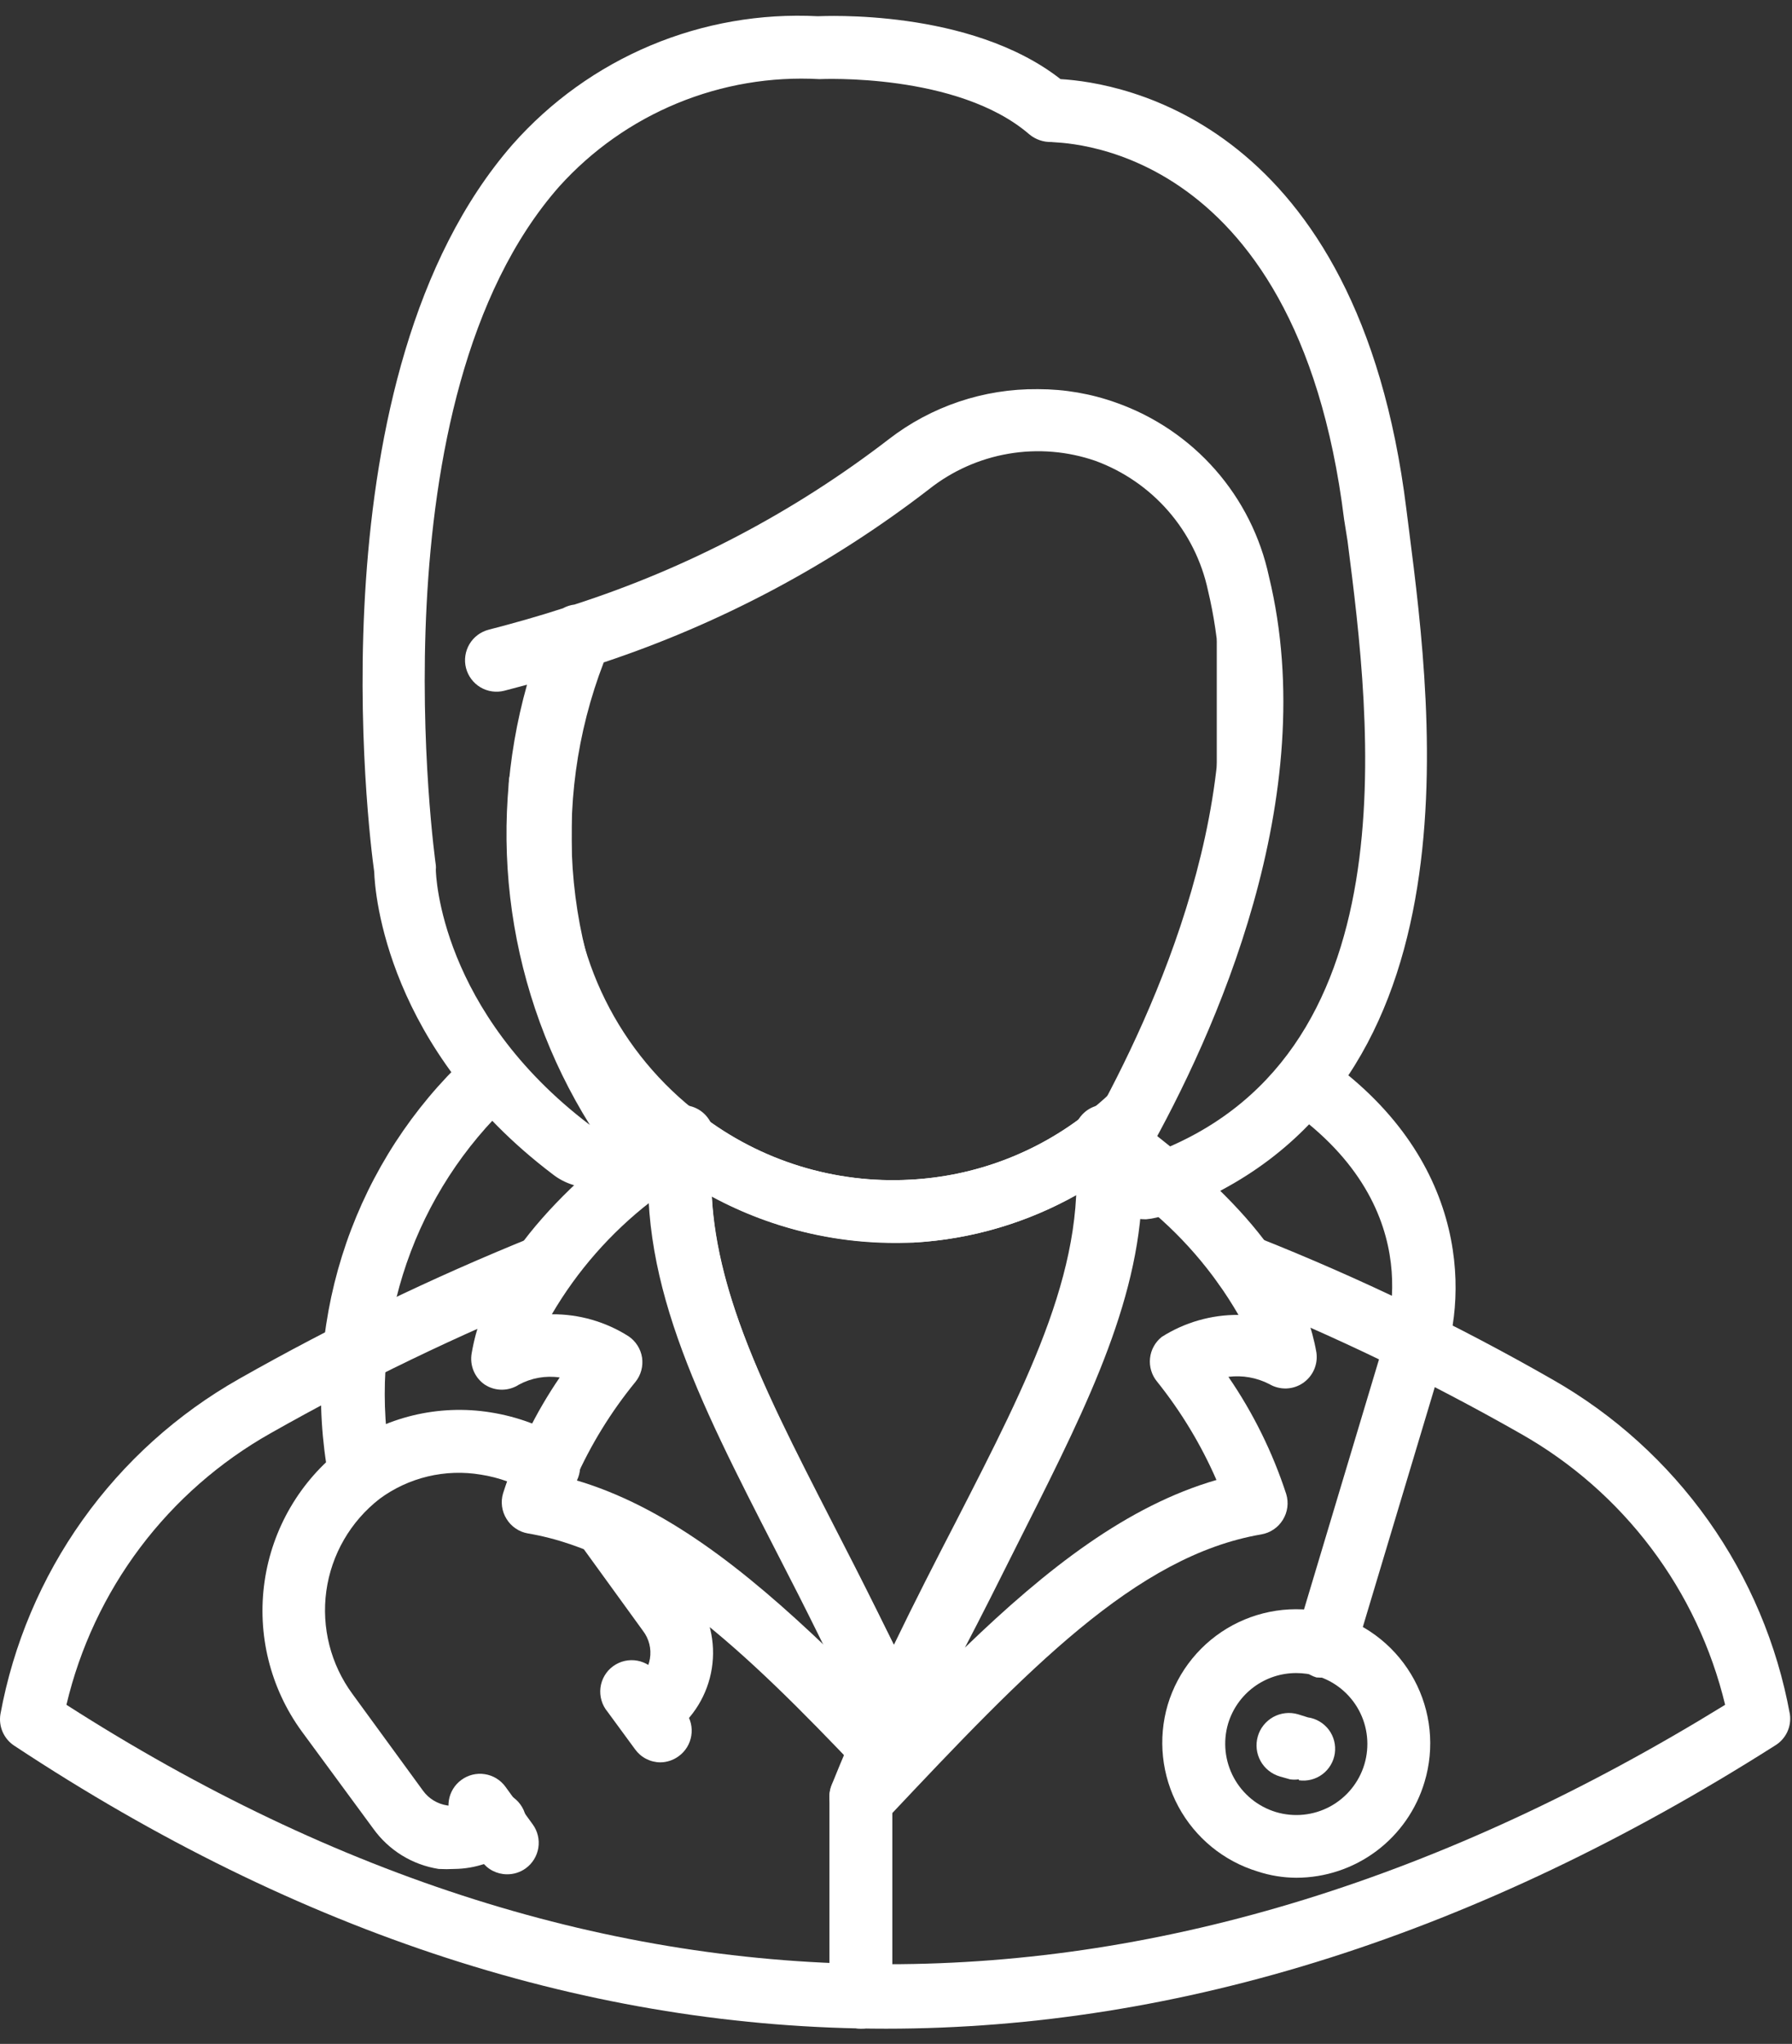
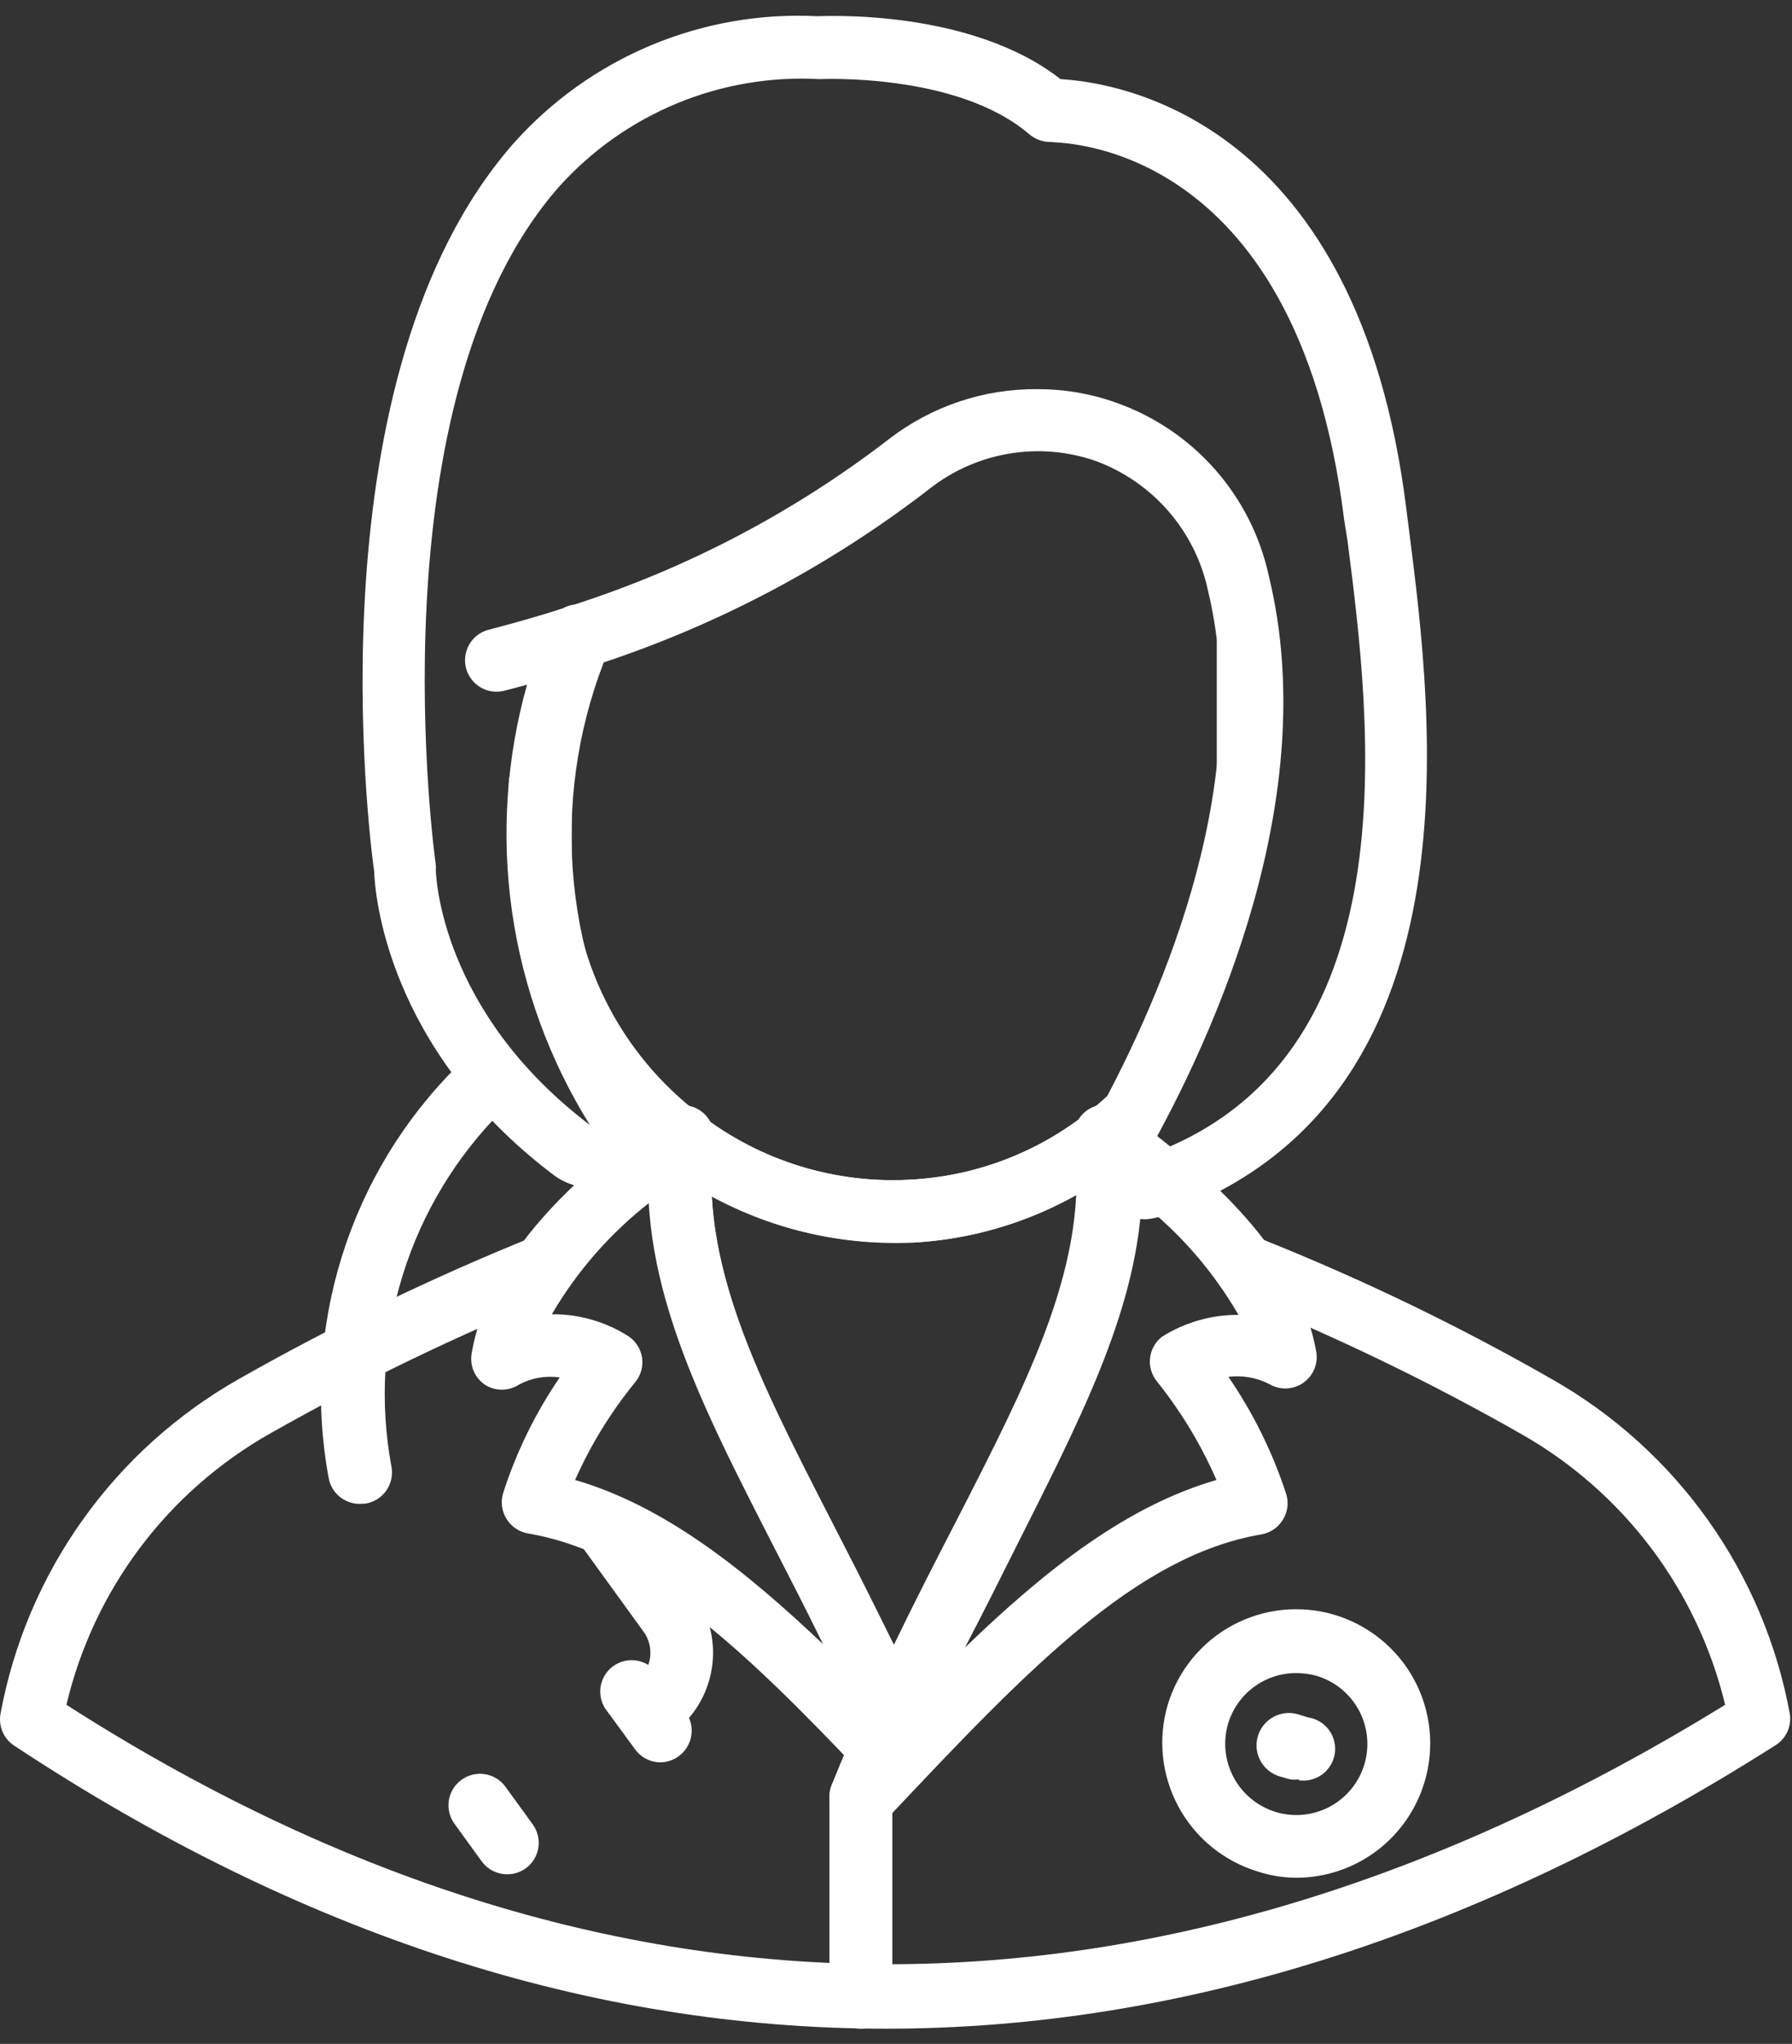
<svg xmlns="http://www.w3.org/2000/svg" width="57" height="65" viewBox="0 0 57 65" fill="none">
  <rect x="0" y="0" width="57" height="65" fill="#333333" stroke="none" />
  <path d="M28.183 64.516C18.813 64.516 9.533 61.516 0.453 55.516C0.291 55.41 0.163 55.259 0.085 55.081C0.007 54.904 -0.018 54.707 0.013 54.516C0.422 52.29 1.315 50.18 2.628 48.337C3.941 46.493 5.643 44.96 7.613 43.846C10.624 42.139 13.744 40.632 16.953 39.336C17.075 39.286 17.205 39.261 17.336 39.261C17.468 39.261 17.598 39.288 17.719 39.338C17.84 39.389 17.95 39.463 18.043 39.556C18.135 39.649 18.208 39.759 18.258 39.881C18.308 40.002 18.334 40.133 18.333 40.264C18.333 40.395 18.307 40.525 18.256 40.646C18.206 40.767 18.131 40.877 18.038 40.97C17.945 41.063 17.835 41.136 17.713 41.186C14.587 42.449 11.547 43.915 8.613 45.576C6.992 46.489 5.577 47.728 4.458 49.215C3.34 50.702 2.541 52.405 2.113 54.216C19.283 65.216 37.023 65.216 54.873 54.216C54.438 52.41 53.637 50.713 52.519 49.231C51.401 47.748 49.99 46.511 48.373 45.596C45.45 43.932 42.416 42.468 39.293 41.216C39.161 41.176 39.038 41.108 38.932 41.018C38.827 40.928 38.742 40.817 38.682 40.692C38.622 40.567 38.588 40.431 38.584 40.293C38.579 40.154 38.603 40.016 38.655 39.887C38.706 39.759 38.784 39.642 38.883 39.545C38.982 39.448 39.1 39.373 39.229 39.324C39.359 39.274 39.497 39.253 39.636 39.26C39.774 39.267 39.91 39.303 40.033 39.366C43.249 40.643 46.37 42.147 49.373 43.866C51.335 44.981 53.029 46.512 54.335 48.352C55.641 50.192 56.528 52.296 56.933 54.516C56.961 54.711 56.93 54.911 56.845 55.089C56.759 55.267 56.623 55.415 56.453 55.516C47.003 61.516 37.543 64.516 28.183 64.516Z" fill="white" />
  <path d="M28.053 56.636C27.918 56.636 27.785 56.608 27.661 56.555C27.537 56.502 27.426 56.424 27.333 56.326C23.713 52.516 20.453 49.386 16.793 48.766C16.653 48.742 16.52 48.689 16.403 48.609C16.286 48.53 16.187 48.427 16.113 48.306C16.037 48.185 15.988 48.05 15.969 47.908C15.95 47.767 15.961 47.623 16.003 47.486C16.422 46.179 17.028 44.94 17.803 43.806C17.356 43.74 16.899 43.821 16.503 44.036C16.341 44.14 16.154 44.195 15.963 44.195C15.771 44.195 15.584 44.14 15.423 44.036C15.264 43.928 15.14 43.776 15.065 43.598C14.991 43.421 14.969 43.226 15.003 43.036C15.553 39.836 18.403 37.346 21.113 35.346C21.271 35.228 21.461 35.159 21.659 35.148C21.856 35.137 22.052 35.185 22.223 35.286C22.392 35.387 22.529 35.536 22.614 35.714C22.7 35.892 22.73 36.091 22.703 36.286C22.213 40.136 24.103 43.796 26.483 48.436C27.383 50.186 28.403 52.176 29.373 54.346C29.434 54.478 29.465 54.621 29.465 54.766C29.465 54.911 29.434 55.055 29.373 55.186C29.232 55.467 29.105 55.754 28.993 56.046C28.929 56.2 28.828 56.335 28.699 56.44C28.57 56.545 28.416 56.616 28.253 56.646L28.053 56.636ZM18.293 47.066C21.113 47.886 23.663 49.886 26.293 52.396C25.773 51.326 25.293 50.316 24.743 49.316C22.633 45.206 20.893 41.816 20.683 38.226C19.422 39.206 18.359 40.418 17.553 41.796C18.417 41.789 19.264 42.032 19.993 42.496C20.108 42.574 20.205 42.674 20.279 42.791C20.353 42.908 20.402 43.039 20.423 43.176C20.442 43.312 20.434 43.451 20.398 43.583C20.362 43.716 20.299 43.839 20.213 43.946C19.436 44.896 18.79 45.945 18.293 47.066Z" fill="white" />
  <path d="M27.453 58.136C27.284 58.148 27.114 58.117 26.96 58.046C26.806 57.975 26.673 57.865 26.573 57.728C26.473 57.591 26.41 57.431 26.389 57.263C26.367 57.094 26.39 56.924 26.453 56.766C27.733 53.586 29.143 50.836 30.393 48.416C32.773 43.776 34.663 40.106 34.163 36.256C34.138 36.061 34.17 35.863 34.257 35.687C34.343 35.511 34.48 35.364 34.65 35.264C34.819 35.165 35.014 35.118 35.211 35.129C35.407 35.14 35.595 35.209 35.753 35.326C38.463 37.326 41.313 39.806 41.873 43.016C41.899 43.203 41.872 43.393 41.795 43.565C41.718 43.737 41.594 43.883 41.437 43.988C41.281 44.093 41.097 44.151 40.909 44.156C40.721 44.16 40.535 44.112 40.373 44.016C39.973 43.81 39.52 43.73 39.073 43.786C39.862 44.935 40.481 46.191 40.913 47.516C40.954 47.653 40.966 47.797 40.947 47.938C40.928 48.08 40.879 48.215 40.803 48.336C40.728 48.457 40.63 48.56 40.512 48.639C40.395 48.718 40.262 48.772 40.123 48.796C36.123 49.476 32.653 53.126 28.253 57.796L28.143 57.906C27.95 58.067 27.704 58.149 27.453 58.136ZM36.313 38.226C36.103 41.816 34.313 45.226 32.253 49.326C31.753 50.326 31.253 51.326 30.693 52.396C33.313 49.866 35.863 47.886 38.693 47.066C38.204 45.944 37.568 44.892 36.803 43.936C36.718 43.834 36.655 43.715 36.617 43.588C36.578 43.461 36.566 43.327 36.58 43.195C36.594 43.062 36.634 42.934 36.698 42.818C36.762 42.701 36.849 42.599 36.953 42.516C37.682 42.053 38.529 41.81 39.393 41.816C38.592 40.431 37.533 39.212 36.273 38.226H36.313Z" fill="white" />
  <path d="M28.453 55.716C28.262 55.717 28.075 55.662 27.914 55.559C27.752 55.456 27.624 55.31 27.544 55.136L27.453 54.966C26.534 52.966 25.604 51.106 24.694 49.346C22.174 44.436 20.183 40.556 20.694 36.136C20.715 35.962 20.781 35.796 20.886 35.656C20.992 35.515 21.132 35.405 21.294 35.336C21.456 35.266 21.634 35.24 21.81 35.261C21.985 35.282 22.152 35.349 22.294 35.456C24.195 36.919 26.558 37.651 28.953 37.516C31.009 37.41 32.981 36.665 34.593 35.386C34.733 35.276 34.899 35.205 35.075 35.181C35.25 35.156 35.429 35.179 35.593 35.246C35.758 35.314 35.902 35.426 36.009 35.568C36.116 35.71 36.183 35.879 36.203 36.056C36.743 40.476 34.754 44.366 32.203 49.286C31.273 51.106 30.303 52.986 29.354 55.116C29.275 55.29 29.149 55.438 28.99 55.542C28.83 55.647 28.644 55.704 28.453 55.706V55.716ZM22.643 38.056C22.823 41.276 24.453 44.516 26.453 48.436C27.104 49.686 27.764 50.976 28.453 52.346C29.134 50.926 29.814 49.596 30.453 48.346C32.453 44.416 34.123 41.196 34.294 37.966C32.691 38.884 30.897 39.415 29.053 39.516C26.824 39.621 24.608 39.116 22.643 38.056Z" fill="white" />
  <path d="M27.383 64.516C27.118 64.516 26.863 64.411 26.676 64.223C26.488 64.036 26.383 63.781 26.383 63.516V57.146C26.383 56.881 26.488 56.626 26.676 56.439C26.863 56.251 27.118 56.146 27.383 56.146C27.648 56.146 27.902 56.251 28.09 56.439C28.277 56.626 28.383 56.881 28.383 57.146V63.516C28.383 63.781 28.277 64.036 28.09 64.223C27.902 64.411 27.648 64.516 27.383 64.516Z" fill="white" />
-   <path d="M39.703 25.276C39.438 25.276 39.184 25.171 38.996 24.983C38.809 24.796 38.703 24.541 38.703 24.276V20.446C38.703 20.181 38.809 19.927 38.996 19.739C39.184 19.552 39.438 19.446 39.703 19.446C39.968 19.446 40.223 19.552 40.41 19.739C40.598 19.927 40.703 20.181 40.703 20.446V24.276C40.703 24.541 40.598 24.796 40.41 24.983C40.223 25.171 39.968 25.276 39.703 25.276Z" fill="white" />
+   <path d="M39.703 25.276C39.438 25.276 39.184 25.171 38.996 24.983C38.809 24.796 38.703 24.541 38.703 24.276V20.446C38.703 20.181 38.809 19.927 38.996 19.739C39.184 19.552 39.438 19.446 39.703 19.446C40.598 19.927 40.703 20.181 40.703 20.446V24.276C40.703 24.541 40.598 24.796 40.41 24.983C40.223 25.171 39.968 25.276 39.703 25.276Z" fill="white" />
  <path d="M28.453 39.516C25.786 39.521 23.192 38.645 21.073 37.026C19.546 35.875 18.309 34.383 17.46 32.669C16.611 30.956 16.174 29.068 16.183 27.156V24.916C16.183 24.651 16.288 24.396 16.476 24.209C16.663 24.021 16.918 23.916 17.183 23.916C17.448 23.916 17.702 24.021 17.89 24.209C18.077 24.396 18.183 24.651 18.183 24.916V27.176C18.175 28.78 18.541 30.364 19.253 31.801C19.965 33.238 21.002 34.49 22.283 35.456C24.189 36.918 26.555 37.648 28.953 37.516C31.009 37.41 32.98 36.665 34.593 35.386C34.833 35.196 35.073 34.996 35.303 34.776C35.49 34.59 35.744 34.485 36.008 34.485C36.272 34.485 36.525 34.59 36.713 34.776C36.896 34.963 36.999 35.214 36.999 35.476C36.999 35.738 36.896 35.989 36.713 36.176C36.433 36.436 36.153 36.666 35.883 36.896C33.934 38.459 31.547 39.375 29.053 39.516H28.453Z" fill="white" />
  <path d="M36.453 38.776C36.102 38.776 35.758 38.683 35.454 38.508C35.15 38.332 34.898 38.079 34.723 37.775C34.548 37.471 34.455 37.127 34.456 36.776C34.456 36.425 34.548 36.08 34.723 35.776C36.723 32.176 39.953 25.176 38.423 18.776C38.223 17.843 37.79 16.976 37.164 16.255C36.538 15.535 35.74 14.985 34.843 14.656C33.957 14.35 33.008 14.271 32.083 14.429C31.159 14.586 30.288 14.974 29.553 15.556C26.437 17.96 22.938 19.823 19.203 21.066C18.344 23.295 18.019 25.694 18.253 28.072C18.488 30.449 19.275 32.738 20.553 34.756C20.785 35.155 20.872 35.622 20.799 36.078C20.727 36.533 20.498 36.95 20.153 37.256C19.804 37.571 19.355 37.752 18.885 37.769C18.415 37.785 17.954 37.636 17.583 37.346C12.303 33.346 11.923 28.416 11.903 27.726C11.733 26.526 9.903 11.936 16.303 4.596C17.511 3.229 19.011 2.153 20.692 1.446C22.373 0.74 24.192 0.422 26.013 0.516C26.153 0.516 30.843 0.256 33.733 2.516C35.633 2.626 43.203 3.836 44.733 16.186L44.823 16.896C45.573 22.786 47.143 35.026 37.113 38.616C36.903 38.702 36.68 38.756 36.453 38.776ZM33.023 12.376C33.869 12.376 34.708 12.521 35.503 12.806C36.719 13.235 37.804 13.969 38.655 14.937C39.506 15.905 40.094 17.076 40.363 18.336C42.063 25.336 38.643 32.896 36.463 36.756C44.973 33.756 43.603 22.976 42.863 17.206L42.753 16.516C41.233 4.246 33.453 4.566 33.453 4.516C33.191 4.525 32.934 4.436 32.733 4.266C30.453 2.306 26.103 2.516 26.063 2.516C24.518 2.431 22.973 2.694 21.542 3.284C20.111 3.874 18.83 4.777 17.793 5.926C11.793 12.726 13.843 27.376 13.863 27.516C13.868 27.563 13.868 27.61 13.863 27.656C13.863 27.826 14.003 32.166 18.763 35.776C17.474 33.71 16.631 31.398 16.286 28.987C15.942 26.576 16.104 24.12 16.763 21.776L16.043 21.966C15.786 22.032 15.513 21.994 15.284 21.859C15.056 21.724 14.89 21.503 14.823 21.246C14.757 20.989 14.796 20.716 14.931 20.487C15.066 20.258 15.286 20.093 15.543 20.026C16.353 19.816 17.133 19.596 17.903 19.346C18.018 19.282 18.143 19.242 18.273 19.226C21.884 18.061 25.267 16.281 28.273 13.966C29.627 12.92 31.293 12.36 33.003 12.376H33.023Z" fill="white" />
  <path d="M20.783 55.286C20.581 55.277 20.387 55.206 20.226 55.085C20.065 54.963 19.945 54.795 19.881 54.603C19.817 54.412 19.812 54.206 19.868 54.011C19.924 53.817 20.037 53.645 20.193 53.516C20.32 53.426 20.427 53.311 20.51 53.179C20.592 53.047 20.648 52.9 20.673 52.746C20.698 52.592 20.692 52.435 20.654 52.283C20.616 52.132 20.548 51.99 20.453 51.866L18.453 49.106C18.375 49 18.319 48.879 18.288 48.751C18.257 48.623 18.251 48.49 18.272 48.36C18.292 48.23 18.338 48.106 18.407 47.993C18.476 47.881 18.566 47.783 18.673 47.706C18.779 47.628 18.9 47.572 19.027 47.541C19.155 47.51 19.288 47.505 19.418 47.525C19.549 47.546 19.673 47.592 19.785 47.66C19.898 47.729 19.995 47.819 20.073 47.926L22.073 50.686C22.569 51.37 22.774 52.222 22.642 53.056C22.511 53.89 22.055 54.638 21.373 55.136C21.196 55.246 20.99 55.299 20.783 55.286Z" fill="white" />
-   <path d="M14.454 59.436C14.287 59.445 14.12 59.445 13.954 59.436C13.539 59.371 13.142 59.225 12.785 59.005C12.428 58.785 12.118 58.496 11.874 58.156L9.594 55.056C8.595 53.682 8.173 51.972 8.416 50.292C8.658 48.611 9.547 47.091 10.894 46.056C11.564 45.563 12.326 45.209 13.134 45.013C13.943 44.818 14.782 44.784 15.604 44.916C16.443 45.049 17.248 45.344 17.974 45.786C18.086 45.854 18.184 45.945 18.262 46.051C18.339 46.158 18.395 46.279 18.426 46.407C18.456 46.535 18.461 46.668 18.44 46.799C18.419 46.929 18.373 47.054 18.304 47.166C18.165 47.391 17.943 47.551 17.687 47.613C17.43 47.675 17.159 47.633 16.934 47.496C16.432 47.189 15.874 46.986 15.294 46.896C14.733 46.802 14.159 46.822 13.605 46.954C13.052 47.087 12.531 47.328 12.074 47.666C11.149 48.384 10.541 49.436 10.38 50.596C10.22 51.756 10.519 52.933 11.214 53.876L13.454 56.946C13.544 57.071 13.659 57.177 13.791 57.258C13.924 57.339 14.07 57.392 14.224 57.416C14.377 57.442 14.534 57.437 14.685 57.401C14.836 57.365 14.979 57.298 15.104 57.206C15.209 57.118 15.33 57.053 15.461 57.015C15.592 56.976 15.73 56.965 15.865 56.981C16.001 56.998 16.131 57.042 16.249 57.111C16.367 57.18 16.47 57.273 16.55 57.383C16.631 57.493 16.688 57.618 16.719 57.752C16.749 57.885 16.752 58.023 16.727 58.157C16.702 58.291 16.65 58.419 16.573 58.532C16.497 58.646 16.398 58.742 16.284 58.816C15.755 59.212 15.114 59.429 14.454 59.436Z" fill="white" />
  <path d="M16.123 59.606C15.967 59.605 15.813 59.567 15.674 59.496C15.535 59.425 15.415 59.322 15.323 59.196L14.453 57.996C14.299 57.782 14.236 57.516 14.277 57.256C14.318 56.996 14.46 56.762 14.673 56.606C14.778 56.528 14.899 56.471 15.026 56.439C15.154 56.408 15.286 56.401 15.416 56.421C15.546 56.44 15.671 56.485 15.784 56.553C15.897 56.621 15.995 56.71 16.073 56.816L16.943 58.016C17.021 58.122 17.077 58.243 17.108 58.371C17.139 58.499 17.144 58.632 17.124 58.762C17.103 58.892 17.057 59.017 16.988 59.129C16.92 59.241 16.829 59.339 16.723 59.416C16.549 59.542 16.338 59.609 16.123 59.606Z" fill="white" />
  <path d="M21.004 56.046C20.848 56.045 20.694 56.007 20.555 55.936C20.416 55.865 20.296 55.762 20.204 55.636L19.324 54.436C19.236 54.331 19.171 54.209 19.133 54.078C19.094 53.947 19.083 53.81 19.099 53.674C19.116 53.539 19.16 53.408 19.229 53.29C19.298 53.172 19.39 53.07 19.501 52.989C19.611 52.909 19.736 52.851 19.869 52.821C20.003 52.791 20.141 52.788 20.275 52.813C20.409 52.838 20.537 52.89 20.65 52.966C20.763 53.042 20.86 53.141 20.934 53.256L21.814 54.456C21.968 54.67 22.031 54.936 21.989 55.196C21.948 55.457 21.806 55.69 21.594 55.846C21.423 55.974 21.216 56.044 21.004 56.046Z" fill="white" />
-   <path d="M42.164 53.346C42.067 53.355 41.97 53.355 41.874 53.346C41.747 53.308 41.63 53.246 41.528 53.163C41.426 53.079 41.341 52.976 41.279 52.86C41.216 52.744 41.178 52.617 41.165 52.486C41.152 52.354 41.165 52.222 41.204 52.096L43.904 43.096C43.901 43.053 43.901 43.009 43.904 42.966C43.974 42.806 45.634 38.856 41.404 35.566C41.291 35.489 41.194 35.39 41.121 35.275C41.048 35.16 40.999 35.031 40.977 34.896C40.956 34.761 40.962 34.624 40.996 34.492C41.029 34.359 41.09 34.235 41.173 34.127C41.257 34.019 41.361 33.929 41.481 33.863C41.6 33.797 41.732 33.756 41.868 33.743C42.004 33.73 42.141 33.745 42.271 33.786C42.401 33.828 42.521 33.896 42.624 33.986C46.984 37.376 46.624 41.796 45.754 43.726L43.074 52.656C43.011 52.85 42.889 53.02 42.727 53.144C42.564 53.267 42.368 53.338 42.164 53.346Z" fill="white" />
  <path d="M41.233 59.716C40.815 59.714 40.4 59.647 40.003 59.516C38.924 59.188 38.019 58.447 37.483 57.454C36.948 56.462 36.825 55.298 37.143 54.216C37.304 53.679 37.569 53.18 37.923 52.746C38.277 52.312 38.713 51.952 39.206 51.686C39.699 51.421 40.239 51.255 40.797 51.198C41.354 51.142 41.917 51.195 42.453 51.356C42.989 51.517 43.489 51.782 43.923 52.136C44.357 52.49 44.717 52.926 44.983 53.419C45.248 53.912 45.414 54.452 45.471 55.01C45.528 55.567 45.474 56.13 45.313 56.666C45.052 57.546 44.514 58.318 43.779 58.868C43.044 59.418 42.151 59.715 41.233 59.716ZM41.233 53.206C40.746 53.205 40.272 53.361 39.881 53.651C39.49 53.941 39.203 54.35 39.063 54.816C38.895 55.39 38.96 56.007 39.245 56.534C39.53 57.06 40.011 57.452 40.583 57.626C41.157 57.798 41.776 57.736 42.304 57.452C42.832 57.167 43.226 56.685 43.398 56.111C43.57 55.537 43.508 54.918 43.224 54.39C42.939 53.862 42.457 53.468 41.883 53.296C41.671 53.237 41.453 53.207 41.233 53.206Z" fill="white" />
  <path d="M41.313 56.586C41.22 56.6 41.126 56.6 41.033 56.586L40.713 56.496C40.583 56.458 40.462 56.396 40.356 56.311C40.25 56.227 40.162 56.123 40.096 56.004C40.031 55.886 39.989 55.756 39.974 55.621C39.959 55.487 39.971 55.351 40.008 55.221C40.045 55.091 40.108 54.969 40.192 54.864C40.277 54.758 40.381 54.67 40.499 54.604C40.618 54.539 40.748 54.497 40.882 54.482C41.017 54.467 41.153 54.478 41.283 54.516L41.603 54.616C41.868 54.654 42.107 54.797 42.268 55.011C42.428 55.226 42.496 55.496 42.458 55.761C42.419 56.026 42.277 56.265 42.063 56.425C41.848 56.586 41.578 56.654 41.313 56.616V56.586Z" fill="white" />
  <path d="M11.453 47.826C11.215 47.829 10.983 47.748 10.8 47.595C10.616 47.443 10.493 47.23 10.453 46.996C10.019 44.646 10.165 42.225 10.878 39.945C11.591 37.664 12.849 35.591 14.543 33.906C14.729 33.715 14.982 33.605 15.249 33.602C15.515 33.598 15.772 33.7 15.963 33.886C16.154 34.071 16.263 34.325 16.267 34.592C16.271 34.858 16.169 35.115 15.983 35.306C14.516 36.768 13.427 38.566 12.812 40.544C12.197 42.521 12.074 44.62 12.453 46.656C12.476 46.786 12.473 46.919 12.444 47.048C12.415 47.177 12.361 47.299 12.285 47.407C12.209 47.514 12.112 47.606 12 47.676C11.888 47.747 11.763 47.794 11.633 47.816L11.453 47.826Z" fill="white" />
</svg>